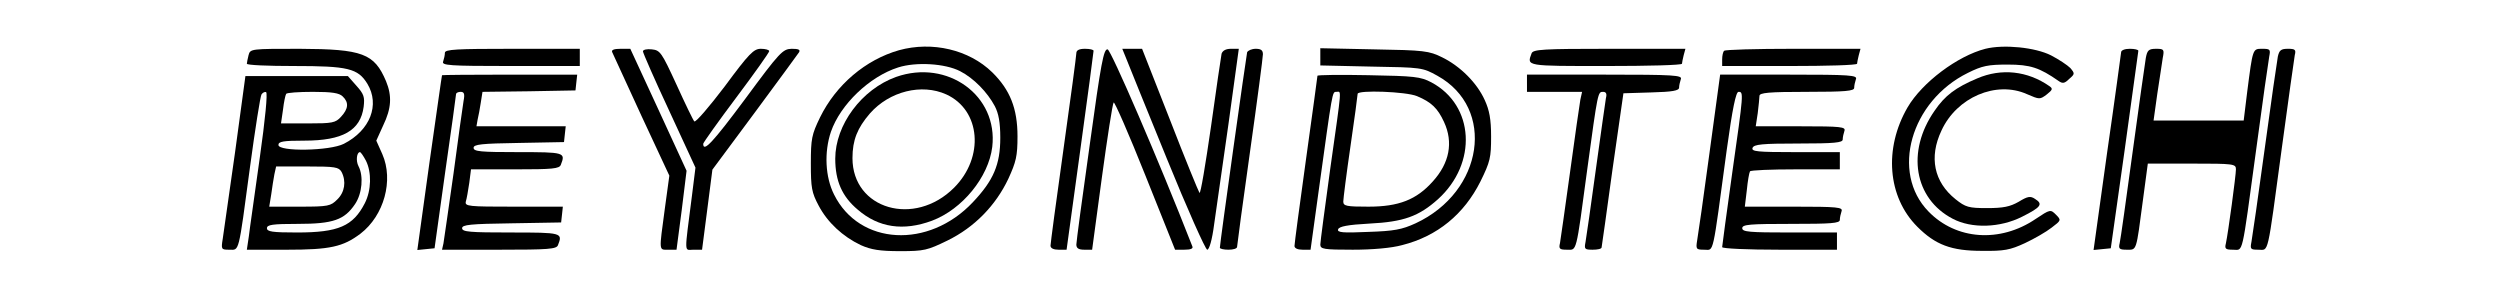
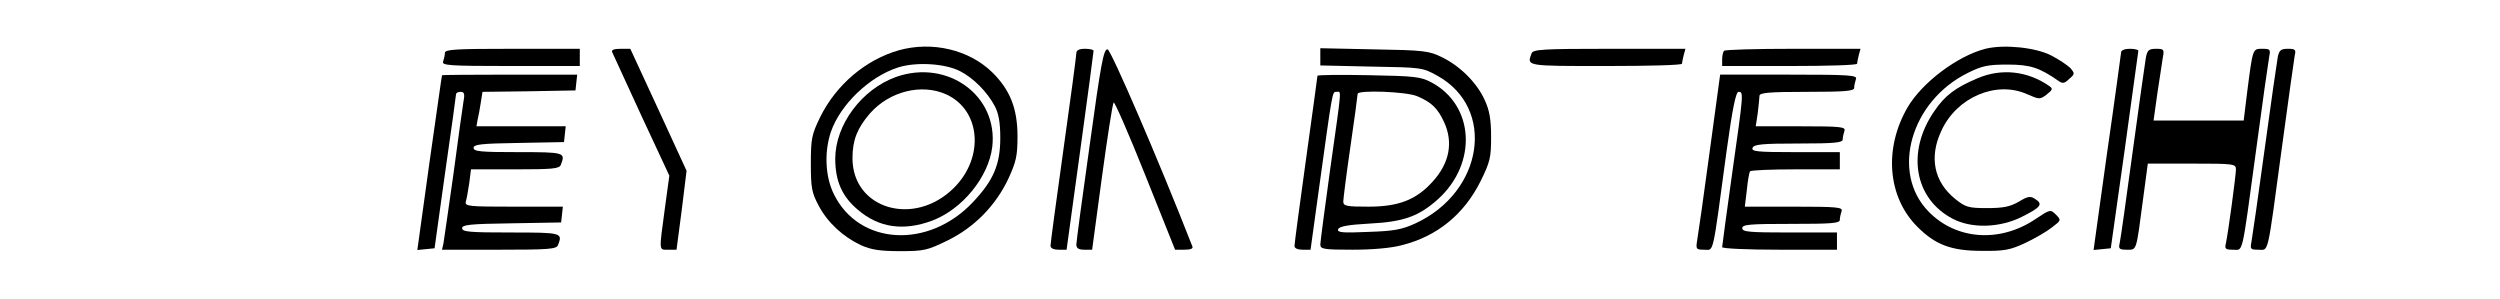
<svg xmlns="http://www.w3.org/2000/svg" version="1.0" width="871pt" height="104pt" viewBox="0 0 871 104" preserveAspectRatio="xMidYMid meet">
  <g transform="translate(0,104) scale(0.1,-0.1)" fill="#000000" stroke="none">
    <path d="M3132 865 c-116 -33 -219 -120 -275 -234 -29 -60 -32 -74 -32 -161 0 -84 3 -101 27 -146 31 -59 84 -108 147 -138 36 -16 66 -21 137 -21 84 0 95 3 165 37 94 46 168 122 212 215 27 59 32 79 32 148 0 97 -26 162 -88 223 -81 79 -209 109 -325 77z m213 -73 c47 -24 95 -73 121 -122 13 -25 19 -56 19 -110 0 -94 -24 -149 -96 -225 -154 -163 -395 -150 -483 27 -31 61 -35 148 -11 219 33 95 134 192 234 224 62 20 164 14 216 -13z" />
    <path d="M3122 772 c-120 -43 -212 -167 -212 -285 0 -78 24 -132 79 -178 72 -62 158 -75 258 -38 106 40 197 152 210 257 21 179 -156 307 -335 244z m175 -61 c120 -55 133 -219 27 -325 -138 -138 -354 -75 -354 103 0 63 17 105 61 156 68 77 180 105 266 66z" />
    <path d="M6917 870 c-97 -25 -220 -117 -271 -204 -83 -143 -70 -312 34 -416 63 -63 118 -84 225 -84 78 -1 98 3 150 27 32 15 74 39 93 54 33 25 34 26 15 45 -19 19 -20 19 -71 -15 -124 -84 -277 -73 -373 26 -133 136 -62 385 137 483 50 25 71 29 139 29 79 0 111 -11 177 -57 14 -10 21 -9 37 7 20 17 20 19 4 38 -10 10 -40 30 -67 44 -55 28 -165 39 -229 23z" />
-     <path d="M866 848 c-3 -13 -6 -26 -6 -30 0 -5 74 -8 165 -8 187 0 222 -8 255 -62 44 -73 10 -162 -82 -209 -49 -25 -228 -28 -228 -4 0 12 17 15 90 15 134 0 196 35 207 118 4 34 1 44 -25 73 l-30 34 -179 0 -178 0 -36 -265 c-21 -146 -40 -282 -43 -302 -6 -37 -5 -38 23 -38 35 0 31 -19 72 288 18 133 36 247 40 253 4 6 11 10 16 8 6 -2 -3 -95 -22 -229 -17 -124 -35 -246 -38 -273 l-7 -47 139 0 c151 0 196 10 257 56 82 63 116 186 76 277 l-21 47 24 53 c29 60 31 103 10 154 -41 97 -82 112 -301 113 -170 0 -172 0 -178 -22z m328 -144 c22 -21 20 -43 -6 -71 -19 -21 -30 -23 -115 -23 l-94 0 7 48 c3 26 8 50 11 55 2 4 44 7 93 7 67 0 92 -4 104 -16z m81 -224 c20 -40 19 -103 -4 -148 -41 -80 -92 -102 -236 -102 -87 0 -105 3 -105 15 0 12 19 15 108 15 123 0 162 14 199 69 25 37 30 98 12 132 -10 19 -6 49 5 49 3 0 12 -13 21 -30z m-85 -39 c17 -33 11 -71 -15 -96 -23 -23 -31 -25 -130 -25 l-107 0 7 43 c3 23 8 54 11 70 l6 27 108 0 c98 0 110 -2 120 -19z" />
    <path d="M1550 856 c0 -8 -3 -21 -6 -30 -6 -14 19 -16 235 -16 l241 0 0 30 0 30 -235 0 c-196 0 -235 -2 -235 -14z" />
    <path d="M2133 858 c3 -7 49 -107 102 -222 l97 -208 -16 -117 c-20 -149 -21 -141 12 -141 l29 0 18 137 17 138 -98 213 -98 212 -34 0 c-23 0 -33 -4 -29 -12z" />
-     <path d="M2240 861 c0 -5 41 -99 92 -208 l91 -197 -12 -96 c-27 -212 -28 -190 5 -190 l30 0 18 139 18 140 147 198 c81 109 150 204 155 211 5 9 -2 12 -26 12 -31 -1 -41 -11 -162 -175 -113 -152 -146 -187 -146 -156 0 4 52 77 115 161 63 84 115 157 115 162 0 4 -13 8 -29 8 -25 0 -41 -16 -126 -131 -54 -71 -101 -126 -106 -122 -4 4 -32 62 -62 128 -52 113 -57 120 -86 123 -17 2 -31 -1 -31 -7z" />
    <path d="M3750 855 c0 -8 -20 -159 -45 -336 -25 -177 -45 -328 -45 -335 0 -9 11 -14 28 -14 l28 0 47 342 c26 189 47 346 47 351 0 4 -13 7 -30 7 -20 0 -30 -5 -30 -15z" />
    <path d="M3797 538 c-26 -183 -47 -341 -47 -350 0 -13 8 -18 28 -18 l27 0 34 252 c19 139 37 256 41 261 3 4 53 -110 110 -253 l104 -260 32 0 c23 0 32 4 28 12 -120 307 -283 683 -295 686 -14 2 -23 -47 -62 -330z" />
-     <path d="M3923 838 c7 -18 71 -176 142 -350 71 -175 135 -318 141 -318 7 0 17 34 24 88 7 48 29 205 50 350 l36 262 -27 0 c-18 0 -29 -6 -33 -17 -2 -10 -19 -125 -37 -255 -19 -131 -36 -234 -40 -230 -3 4 -50 118 -103 255 l-97 247 -35 0 -34 0 13 -32z" />
-     <path d="M4345 858 c-3 -12 -95 -666 -95 -681 0 -4 14 -7 30 -7 17 0 30 4 30 10 0 5 20 154 45 331 25 177 45 330 45 340 0 14 -7 19 -25 19 -14 0 -27 -6 -30 -12z" />
    <path d="M4600 842 l0 -30 178 -4 c174 -3 178 -3 230 -32 204 -113 161 -404 -76 -514 -48 -22 -75 -27 -166 -30 -88 -4 -108 -2 -104 9 3 10 34 16 109 20 119 6 172 25 239 85 138 125 127 327 -23 407 -38 20 -59 22 -219 25 -98 2 -178 1 -178 -2 0 -3 -18 -134 -40 -292 -22 -158 -40 -293 -40 -301 0 -8 11 -13 28 -13 l28 0 28 203 c49 353 47 347 62 347 18 0 20 25 -21 -265 -19 -138 -35 -258 -35 -267 0 -16 12 -18 113 -18 70 0 136 6 172 16 123 31 216 108 273 222 34 69 37 83 37 156 0 61 -6 92 -22 127 -27 60 -85 118 -148 149 -46 23 -64 25 -237 28 l-188 4 0 -30z m337 -137 c50 -21 72 -42 94 -90 33 -71 19 -143 -39 -207 -57 -64 -119 -88 -224 -88 -77 0 -88 2 -88 18 0 9 11 96 25 192 14 96 25 178 25 183 0 14 169 8 207 -8z" />
    <path d="M5336 854 c-17 -45 -21 -44 259 -44 146 0 265 3 265 8 0 4 3 17 6 30 l6 22 -265 0 c-232 0 -266 -2 -271 -16z" />
    <path d="M6007 863 c-4 -3 -7 -17 -7 -30 l0 -23 235 0 c129 0 235 3 235 8 0 4 3 17 6 30 l6 22 -234 0 c-129 0 -238 -3 -241 -7z" />
    <path d="M7390 858 c-1 -7 -22 -165 -49 -351 l-47 -338 30 3 30 3 48 340 c26 187 47 343 48 348 0 4 -13 7 -30 7 -17 0 -30 -5 -30 -12z" />
    <path d="M7476 838 c-3 -18 -24 -166 -46 -328 -22 -162 -42 -305 -45 -317 -5 -20 -1 -23 25 -23 35 0 32 -8 56 173 l17 127 154 0 c146 0 153 -1 153 -20 0 -21 -27 -221 -35 -258 -5 -19 -1 -22 25 -22 36 0 29 -30 80 345 22 165 43 312 46 328 5 25 3 27 -24 27 -34 0 -33 3 -53 -152 l-12 -98 -157 0 -157 0 13 93 c8 50 16 107 19 125 6 30 4 32 -23 32 -26 0 -31 -5 -36 -32z" />
    <path d="M7936 843 c-3 -16 -24 -161 -46 -323 -22 -162 -43 -307 -46 -323 -5 -25 -3 -27 24 -27 37 0 30 -30 82 355 22 165 43 310 45 323 5 19 1 22 -24 22 -24 0 -30 -5 -35 -27z" />
    <path d="M6889 767 c-76 -32 -113 -60 -149 -113 -99 -142 -71 -306 63 -376 66 -35 165 -32 242 7 66 33 74 44 45 62 -16 11 -26 9 -57 -10 -30 -17 -53 -22 -110 -22 -64 0 -75 3 -110 31 -75 60 -93 146 -49 239 53 116 191 175 298 127 44 -19 45 -19 69 -1 20 16 22 20 9 29 -76 53 -167 63 -251 27z" />
    <path d="M1540 778 c-1 -2 -20 -139 -44 -306 l-42 -303 30 3 30 3 37 265 c21 146 38 268 38 273 1 4 8 7 16 7 12 0 15 -7 10 -32 -3 -18 -19 -132 -35 -253 -17 -121 -33 -230 -35 -243 l-5 -22 199 0 c172 0 200 2 205 16 17 43 14 44 -164 44 -143 0 -170 2 -170 15 0 12 28 15 173 17 l172 3 3 27 3 28 -171 0 c-158 0 -171 1 -167 18 3 9 8 38 12 65 l6 47 154 0 c130 0 154 2 159 16 17 43 13 44 -149 44 -130 0 -155 2 -155 15 0 12 27 15 158 17 l157 3 3 28 3 27 -156 0 -155 0 4 23 c3 12 8 39 11 59 l6 38 162 2 162 3 3 28 3 27 -235 0 c-130 0 -236 -1 -236 -2z" />
-     <path d="M5320 750 l0 -30 96 0 96 0 -6 -27 c-3 -16 -19 -129 -36 -253 -17 -124 -33 -235 -35 -247 -5 -20 -1 -23 24 -23 35 0 31 -19 71 280 37 272 37 270 55 270 11 0 14 -7 10 -22 -2 -13 -18 -124 -35 -248 -17 -124 -33 -237 -36 -253 -5 -25 -3 -27 25 -27 17 0 31 3 31 8 1 4 18 126 38 272 l38 265 97 3 c74 2 97 6 97 17 0 7 3 20 6 29 6 14 -22 16 -265 16 l-271 0 0 -30z" />
    <path d="M5956 508 c-20 -150 -40 -288 -43 -305 -5 -31 -4 -33 25 -33 34 0 27 -29 78 348 20 145 32 202 41 202 18 0 18 -2 -22 -283 -19 -137 -35 -253 -35 -258 0 -5 87 -9 200 -9 l200 0 0 30 0 30 -165 0 c-140 0 -165 2 -165 15 0 13 26 15 170 15 140 0 170 2 170 14 0 8 3 21 6 30 5 14 -13 16 -166 16 l-171 0 7 58 c3 31 8 60 11 65 2 4 74 7 159 7 l154 0 0 30 0 30 -155 0 c-133 0 -154 2 -149 15 5 12 32 15 160 15 126 0 154 3 154 14 0 8 3 21 6 30 5 14 -12 16 -151 16 l-158 0 7 46 c3 26 6 53 6 60 0 11 33 14 165 14 136 0 165 3 165 14 0 8 3 21 6 30 6 14 -19 16 -233 16 l-240 0 -37 -272z" />
  </g>
</svg>